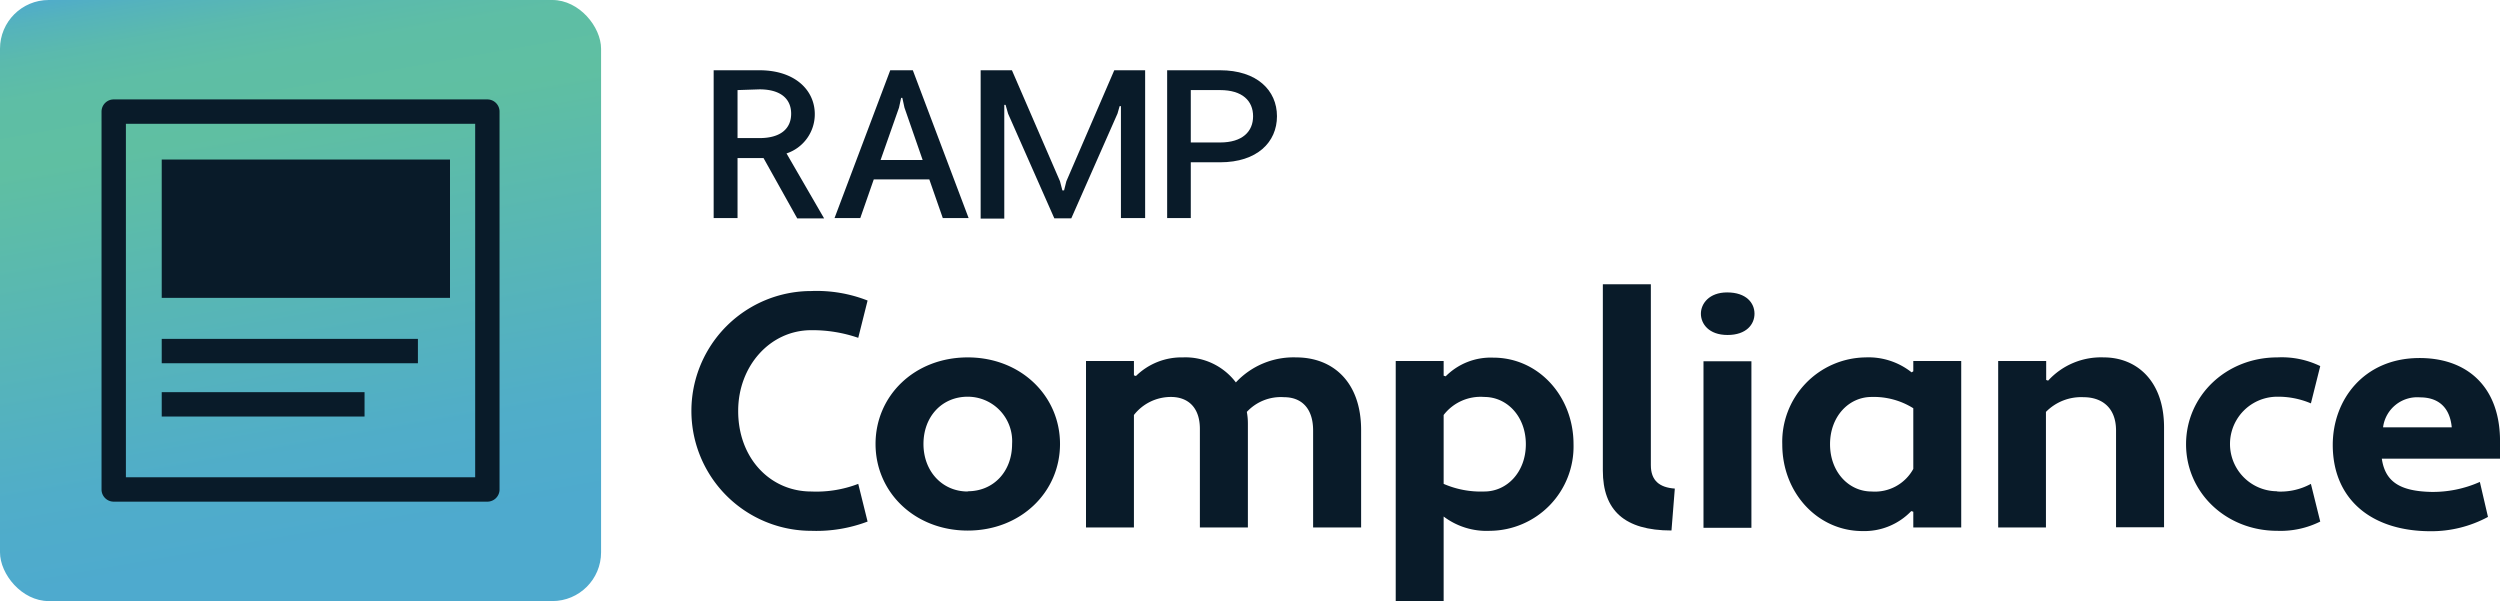
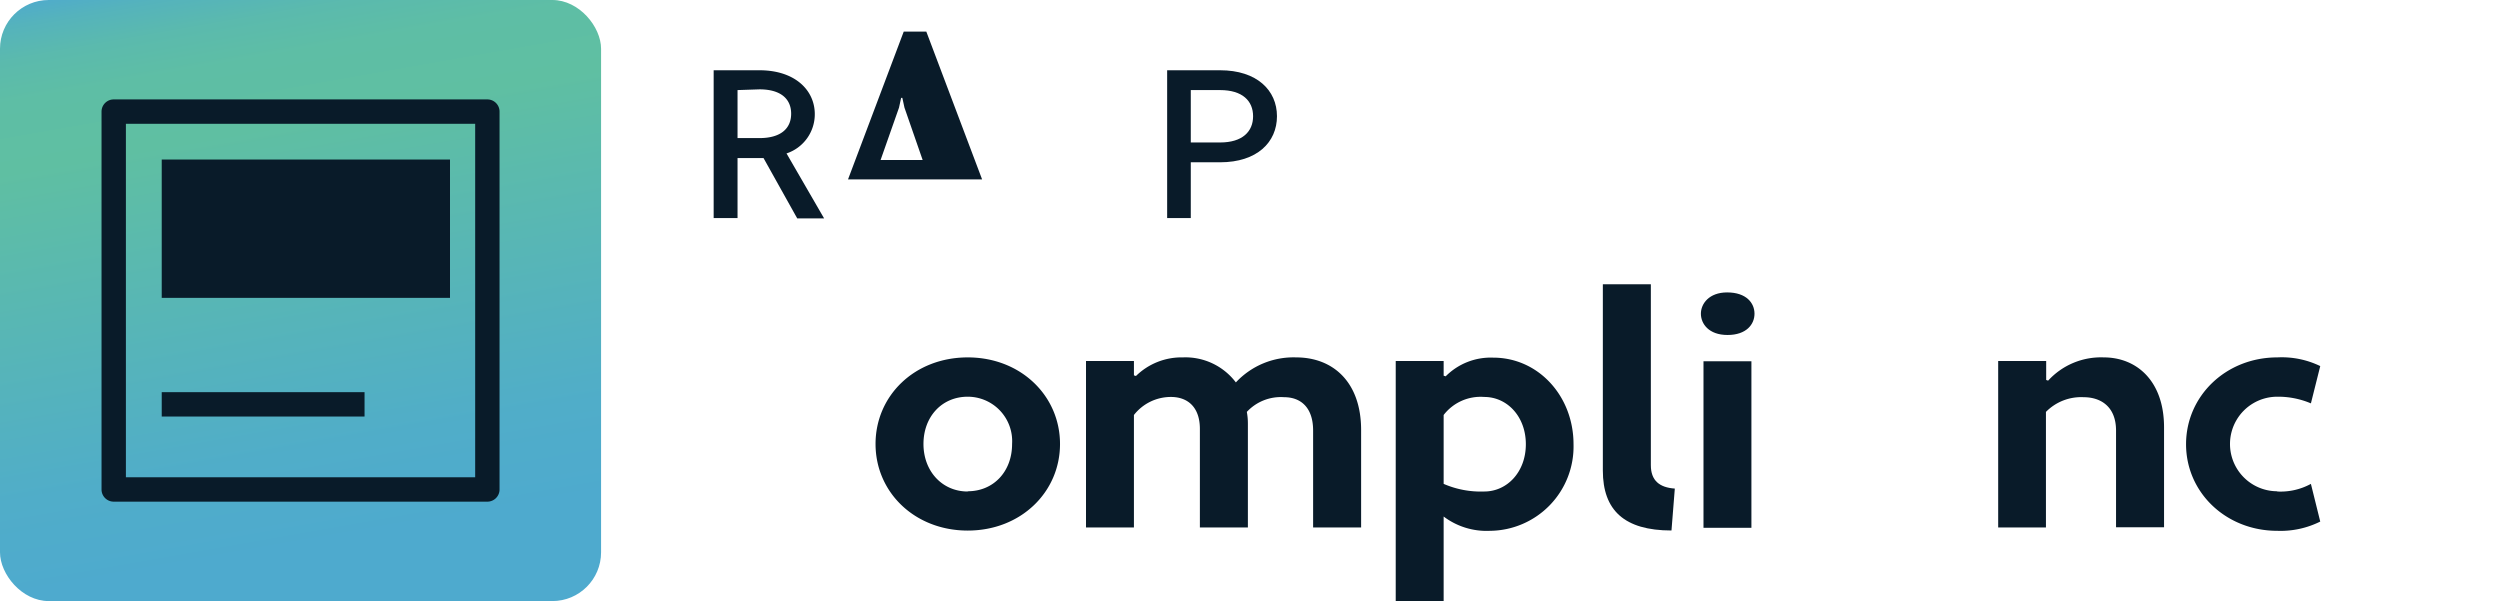
<svg xmlns="http://www.w3.org/2000/svg" width="307.78" height="74" viewBox="0 0 307.78 74">
  <defs>
    <linearGradient id="a" x1="44.28" y1="78.28" x2="29.72" y2="-4.28" gradientUnits="userSpaceOnUse">
      <stop offset="0.14" stop-color="#4eaace" />
      <stop offset="0.28" stop-color="#50adc9" />
      <stop offset="0.76" stop-color="#5fbfa2" />
      <stop offset="0.86" stop-color="#5ebea5" />
      <stop offset="0.92" stop-color="#5bbaad" />
      <stop offset="0.97" stop-color="#55b3bc" />
      <stop offset="1" stop-color="#50acca" />
    </linearGradient>
  </defs>
-   <path d="M99.88,60.51a14.37,14.37,0,0,0,5.78-.94l1.15,4.64a17.78,17.78,0,0,1-6.93,1.14,14.76,14.76,0,1,1,0-29.52A17.1,17.1,0,0,1,106.81,37l-1.15,4.59a17.36,17.36,0,0,0-5.78-.94c-5.09,0-9,4.43-9,9.92C90.86,56.37,94.79,60.51,99.88,60.51Z" fill="#091b29" />
  <path d="M119.14,44c6.52,0,11.36,4.72,11.36,10.66s-4.84,10.66-11.36,10.66-11.35-4.71-11.35-10.66S112.59,44,119.14,44Zm0,16.48c3.16,0,5.46-2.41,5.46-5.82a5.47,5.47,0,0,0-5.46-5.82c-3.19,0-5.45,2.46-5.45,5.82S116,60.51,119.14,60.51Z" fill="#091b29" />
  <path d="M167.57,64.94h-5.91V53c0-2.87-1.56-4.1-3.56-4.1a5.71,5.71,0,0,0-4.6,1.81,7.81,7.81,0,0,1,.13,1.47V64.94h-5.91V52.81c0-2.75-1.56-3.94-3.56-3.94a5.77,5.77,0,0,0-4.56,2.22V64.94h-5.9V44.44h5.9v1.77l.25.08A8,8,0,0,1,145.63,44a7.78,7.78,0,0,1,6.52,3.08A9.69,9.69,0,0,1,159.57,44c4.51,0,8,3,8,8.94Z" fill="#091b29" />
  <path d="M177.73,63.59V74h-5.9V44.44h5.9v1.81l.25.08a7.82,7.82,0,0,1,5.86-2.3c5.54,0,9.88,4.72,9.88,10.66a10.38,10.38,0,0,1-10.29,10.66A8.76,8.76,0,0,1,177.73,63.59Zm0-12.5v8.48a11.47,11.47,0,0,0,5,.94c2.82,0,5.12-2.41,5.12-5.82s-2.3-5.82-5.12-5.82A5.74,5.74,0,0,0,177.73,51.09Z" fill="#091b29" />
  <path d="M205.78,65.31c-5.82,0-8.45-2.5-8.45-7.38V35h5.91V57.28c0,1.88,1.06,2.74,2.95,2.87Z" fill="#091b29" />
  <path d="M212.63,36C215,36,216,37.31,216,38.62s-1,2.62-3.32,2.62-3.28-1.39-3.28-2.62S210.41,36,212.63,36Zm-2.91,8.48h5.9v20.5h-5.9Z" fill="#091b29" />
-   <path d="M235.34,45.84l.21-.13V44.44h5.9v20.5h-5.9V63l-.25-.08a8,8,0,0,1-6,2.46c-5.53,0-9.88-4.71-9.88-10.66A10.39,10.39,0,0,1,229.68,44,8.52,8.52,0,0,1,235.34,45.84Zm.21,11.89V50.26a9.16,9.16,0,0,0-5.13-1.39c-2.83,0-5.12,2.42-5.12,5.82s2.29,5.82,5.12,5.82A5.39,5.39,0,0,0,235.55,57.73Z" fill="#091b29" />
  <path d="M246,44.44h5.91v2.34l.24.08A8.81,8.81,0,0,1,259,44c4.06,0,7.42,2.91,7.42,8.61v12.3h-5.91V53c0-2.87-1.8-4.1-4-4.1a6.07,6.07,0,0,0-4.63,1.81V64.94H246Z" fill="#091b29" />
  <path d="M280.36,60.51a7.79,7.79,0,0,0,4.14-.94l1.15,4.64a10.93,10.93,0,0,1-5.29,1.14c-6.31,0-11.23-4.71-11.23-10.66S274.05,44,280.36,44a10.86,10.86,0,0,1,5.29,1.07l-1.15,4.59a10.31,10.31,0,0,0-4.14-.82,5.82,5.82,0,0,0,0,11.64Z" fill="#091b29" />
-   <path d="M307.78,54v2.47H293.23c.41,2.82,2.21,4,6.07,4.09a14.21,14.21,0,0,0,6-1.23l1,4.31a14.71,14.71,0,0,1-7.05,1.76c-7.38,0-12.06-4-12.06-10.62,0-5.61,3.86-10.62,10.5-10.7C303.6,44,307.66,47.48,307.78,54Zm-14.39-1.39h8.45c-.25-2.66-1.85-3.69-3.9-3.69A4.24,4.24,0,0,0,293.39,52.56Z" fill="#091b29" />
  <path d="M94,19.46h-3.2v7.39H87.86V8.65H93.5c4.39,0,6.81,2.47,6.81,5.4a5.08,5.08,0,0,1-3.48,4.84l4.63,8H98.15Zm-3.2-8.37V17H93.5c2.65,0,3.9-1.2,3.9-3s-1.25-3-3.9-3Z" fill="#091b29" />
-   <path d="M114.41,22.09h-6.84l-1.66,4.76h-3.17l6.86-18.2h2.78l6.87,18.2h-3.18Zm-6-2.39h5.18l-2.24-6.45-.26-1.2h-.15l-.26,1.2Z" fill="#091b29" />
-   <path d="M138,13.07l-.16,0-.26.91-5.69,12.9H129.8L124.11,14l-.31-1.09-.16,0v14h-2.91V8.65h3.85l5.92,13.67.29,1.12H131l.28-1.12,5.9-13.67h3.8v18.2H138Z" fill="#091b29" />
+   <path d="M114.41,22.09h-6.84h-3.17l6.86-18.2h2.78l6.87,18.2h-3.18Zm-6-2.39h5.18l-2.24-6.45-.26-1.2h-.15l-.26,1.2Z" fill="#091b29" />
  <path d="M143.69,8.65h6.52c4.53,0,7,2.47,7,5.66s-2.44,5.67-7,5.67H146.6v6.87h-2.91Zm2.91,2.44v6.45h3.61c2.76,0,4.06-1.35,4.06-3.23s-1.3-3.22-4.06-3.22Z" fill="#091b29" />
  <rect width="74" height="74" rx="6" fill="url(#a)" />
-   <rect x="19.91" y="41.72" width="31.54" height="3" fill="#091b29" />
  <rect x="19.91" y="48.28" width="24.97" height="3" fill="#091b29" />
  <rect x="19.91" y="19.64" width="35.49" height="17.03" fill="#091b29" />
  <path d="M60,12.24H14a1.5,1.5,0,0,0-1.5,1.5V60.26a1.5,1.5,0,0,0,1.5,1.5H60a1.5,1.5,0,0,0,1.5-1.5V13.74A1.5,1.5,0,0,0,60,12.24ZM58.5,58.76h-43V15.24h43Z" fill="#091b29" />
</svg>